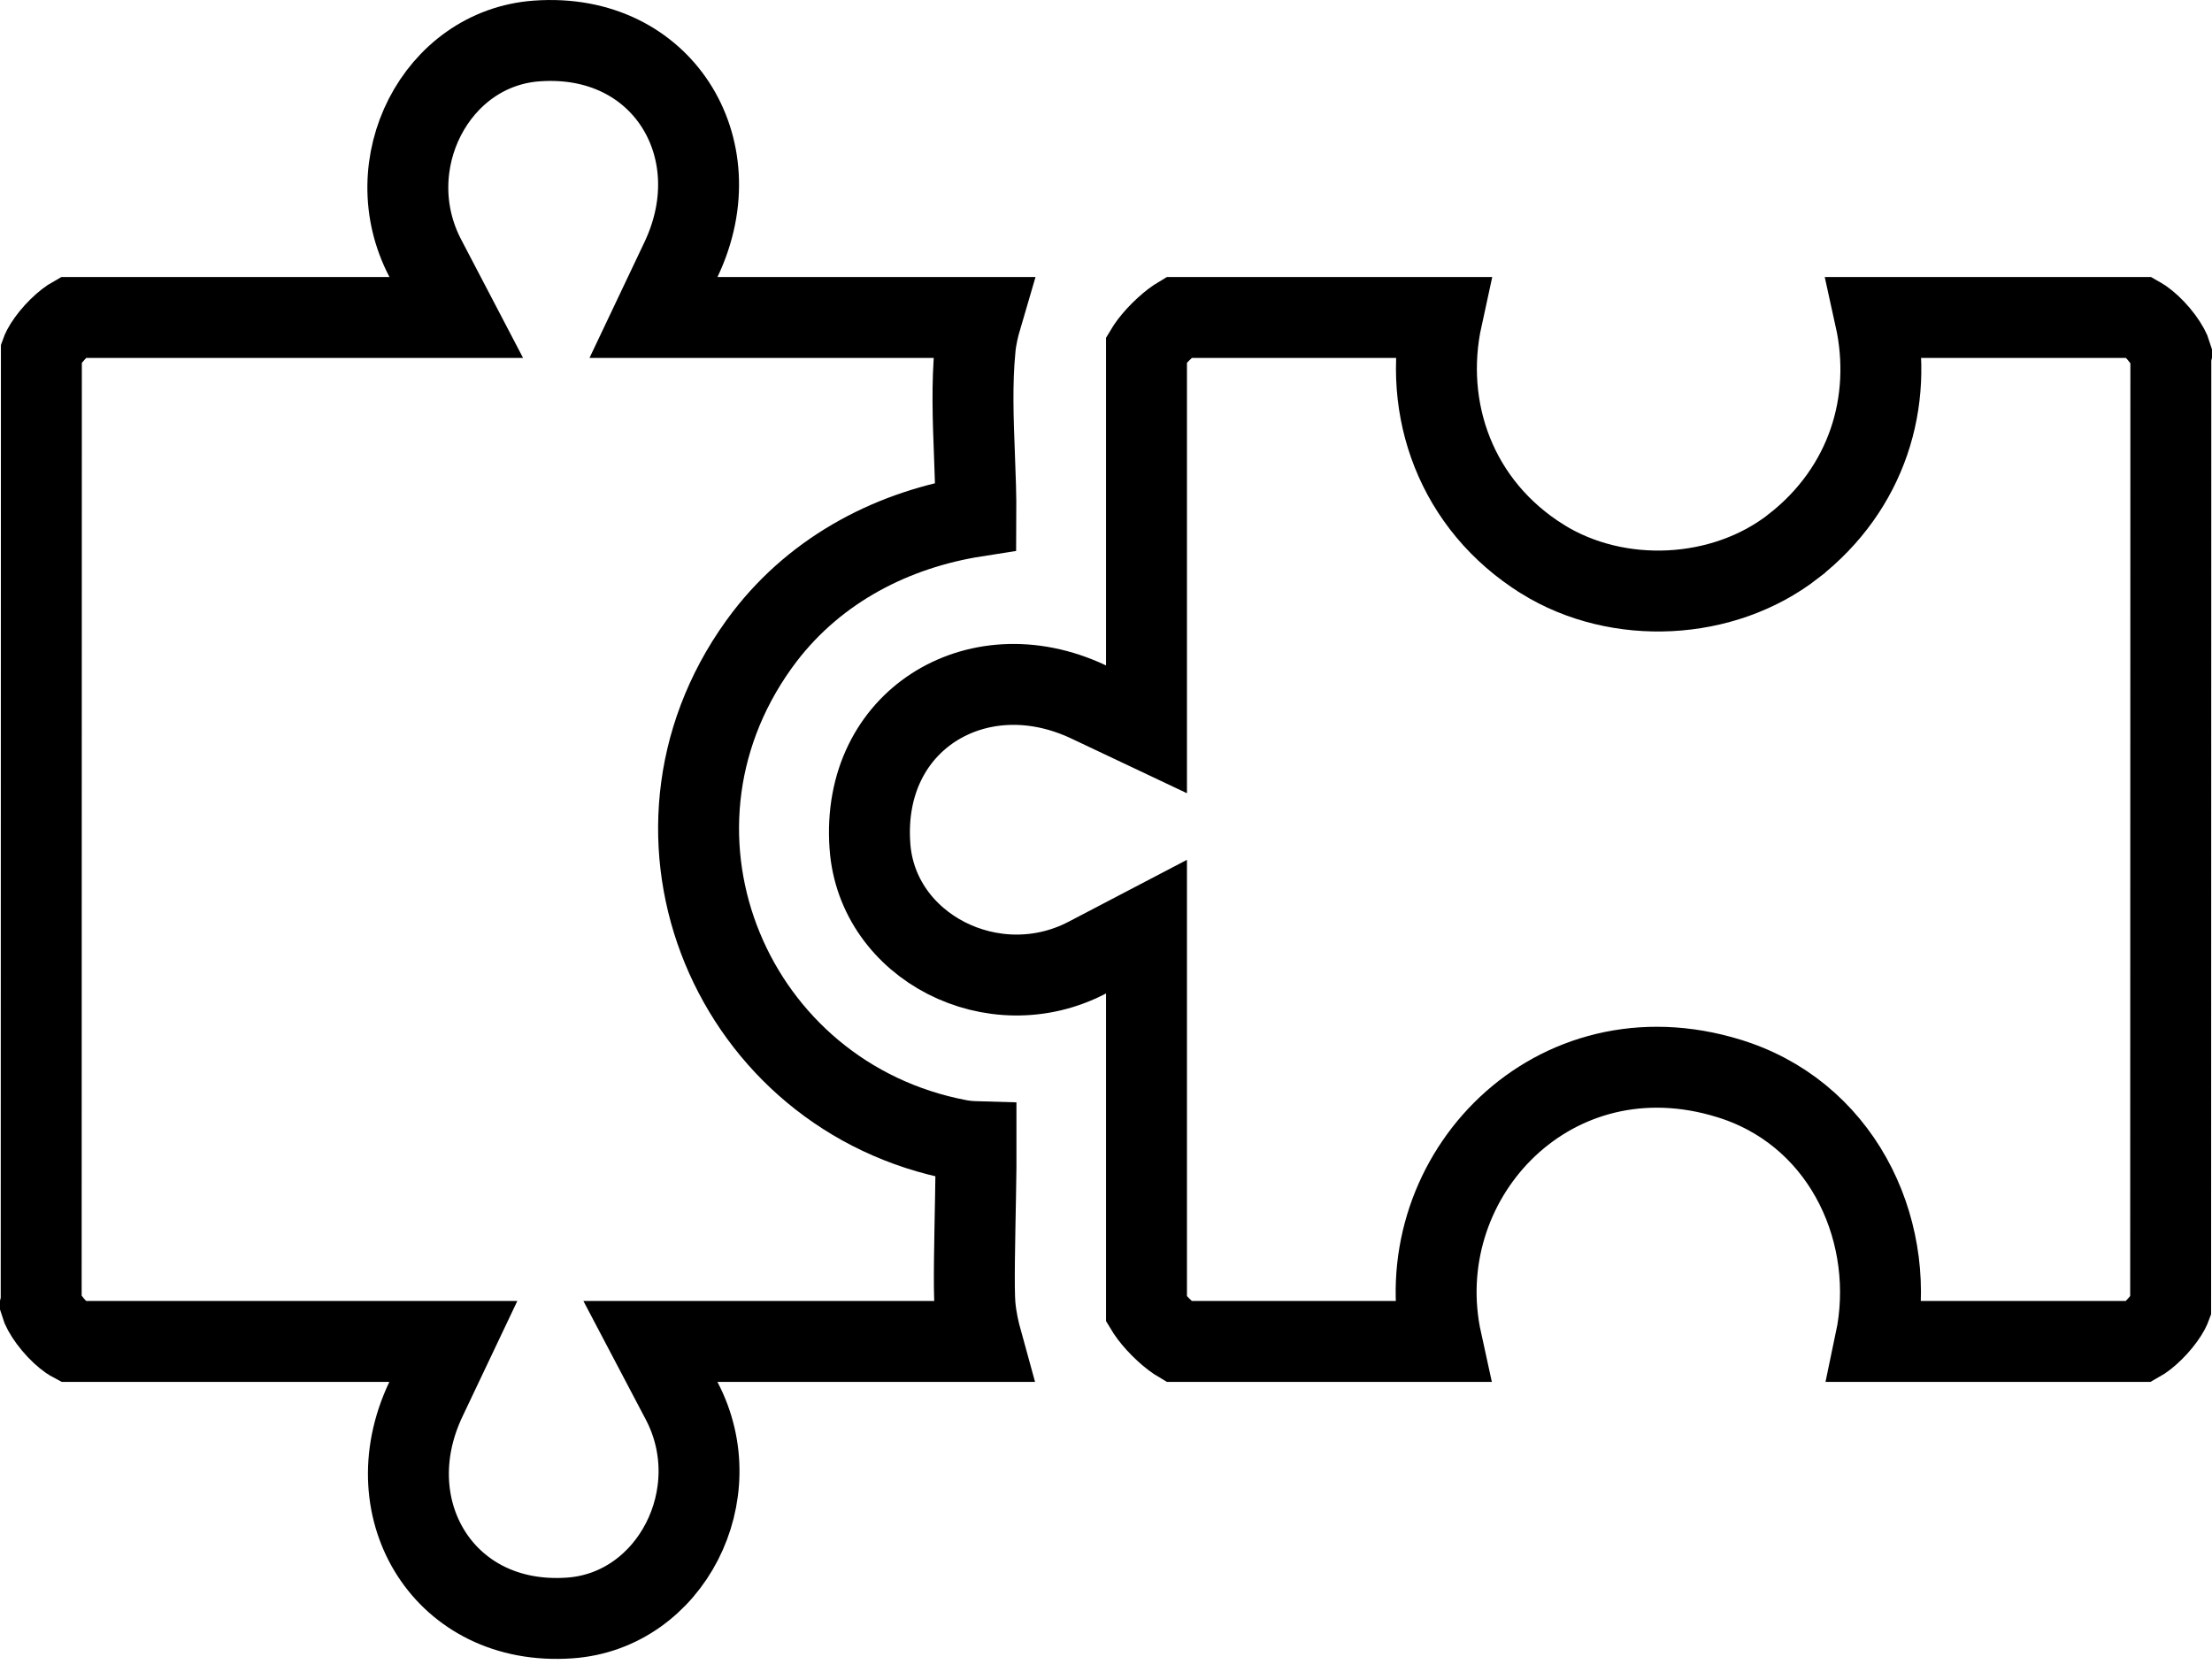
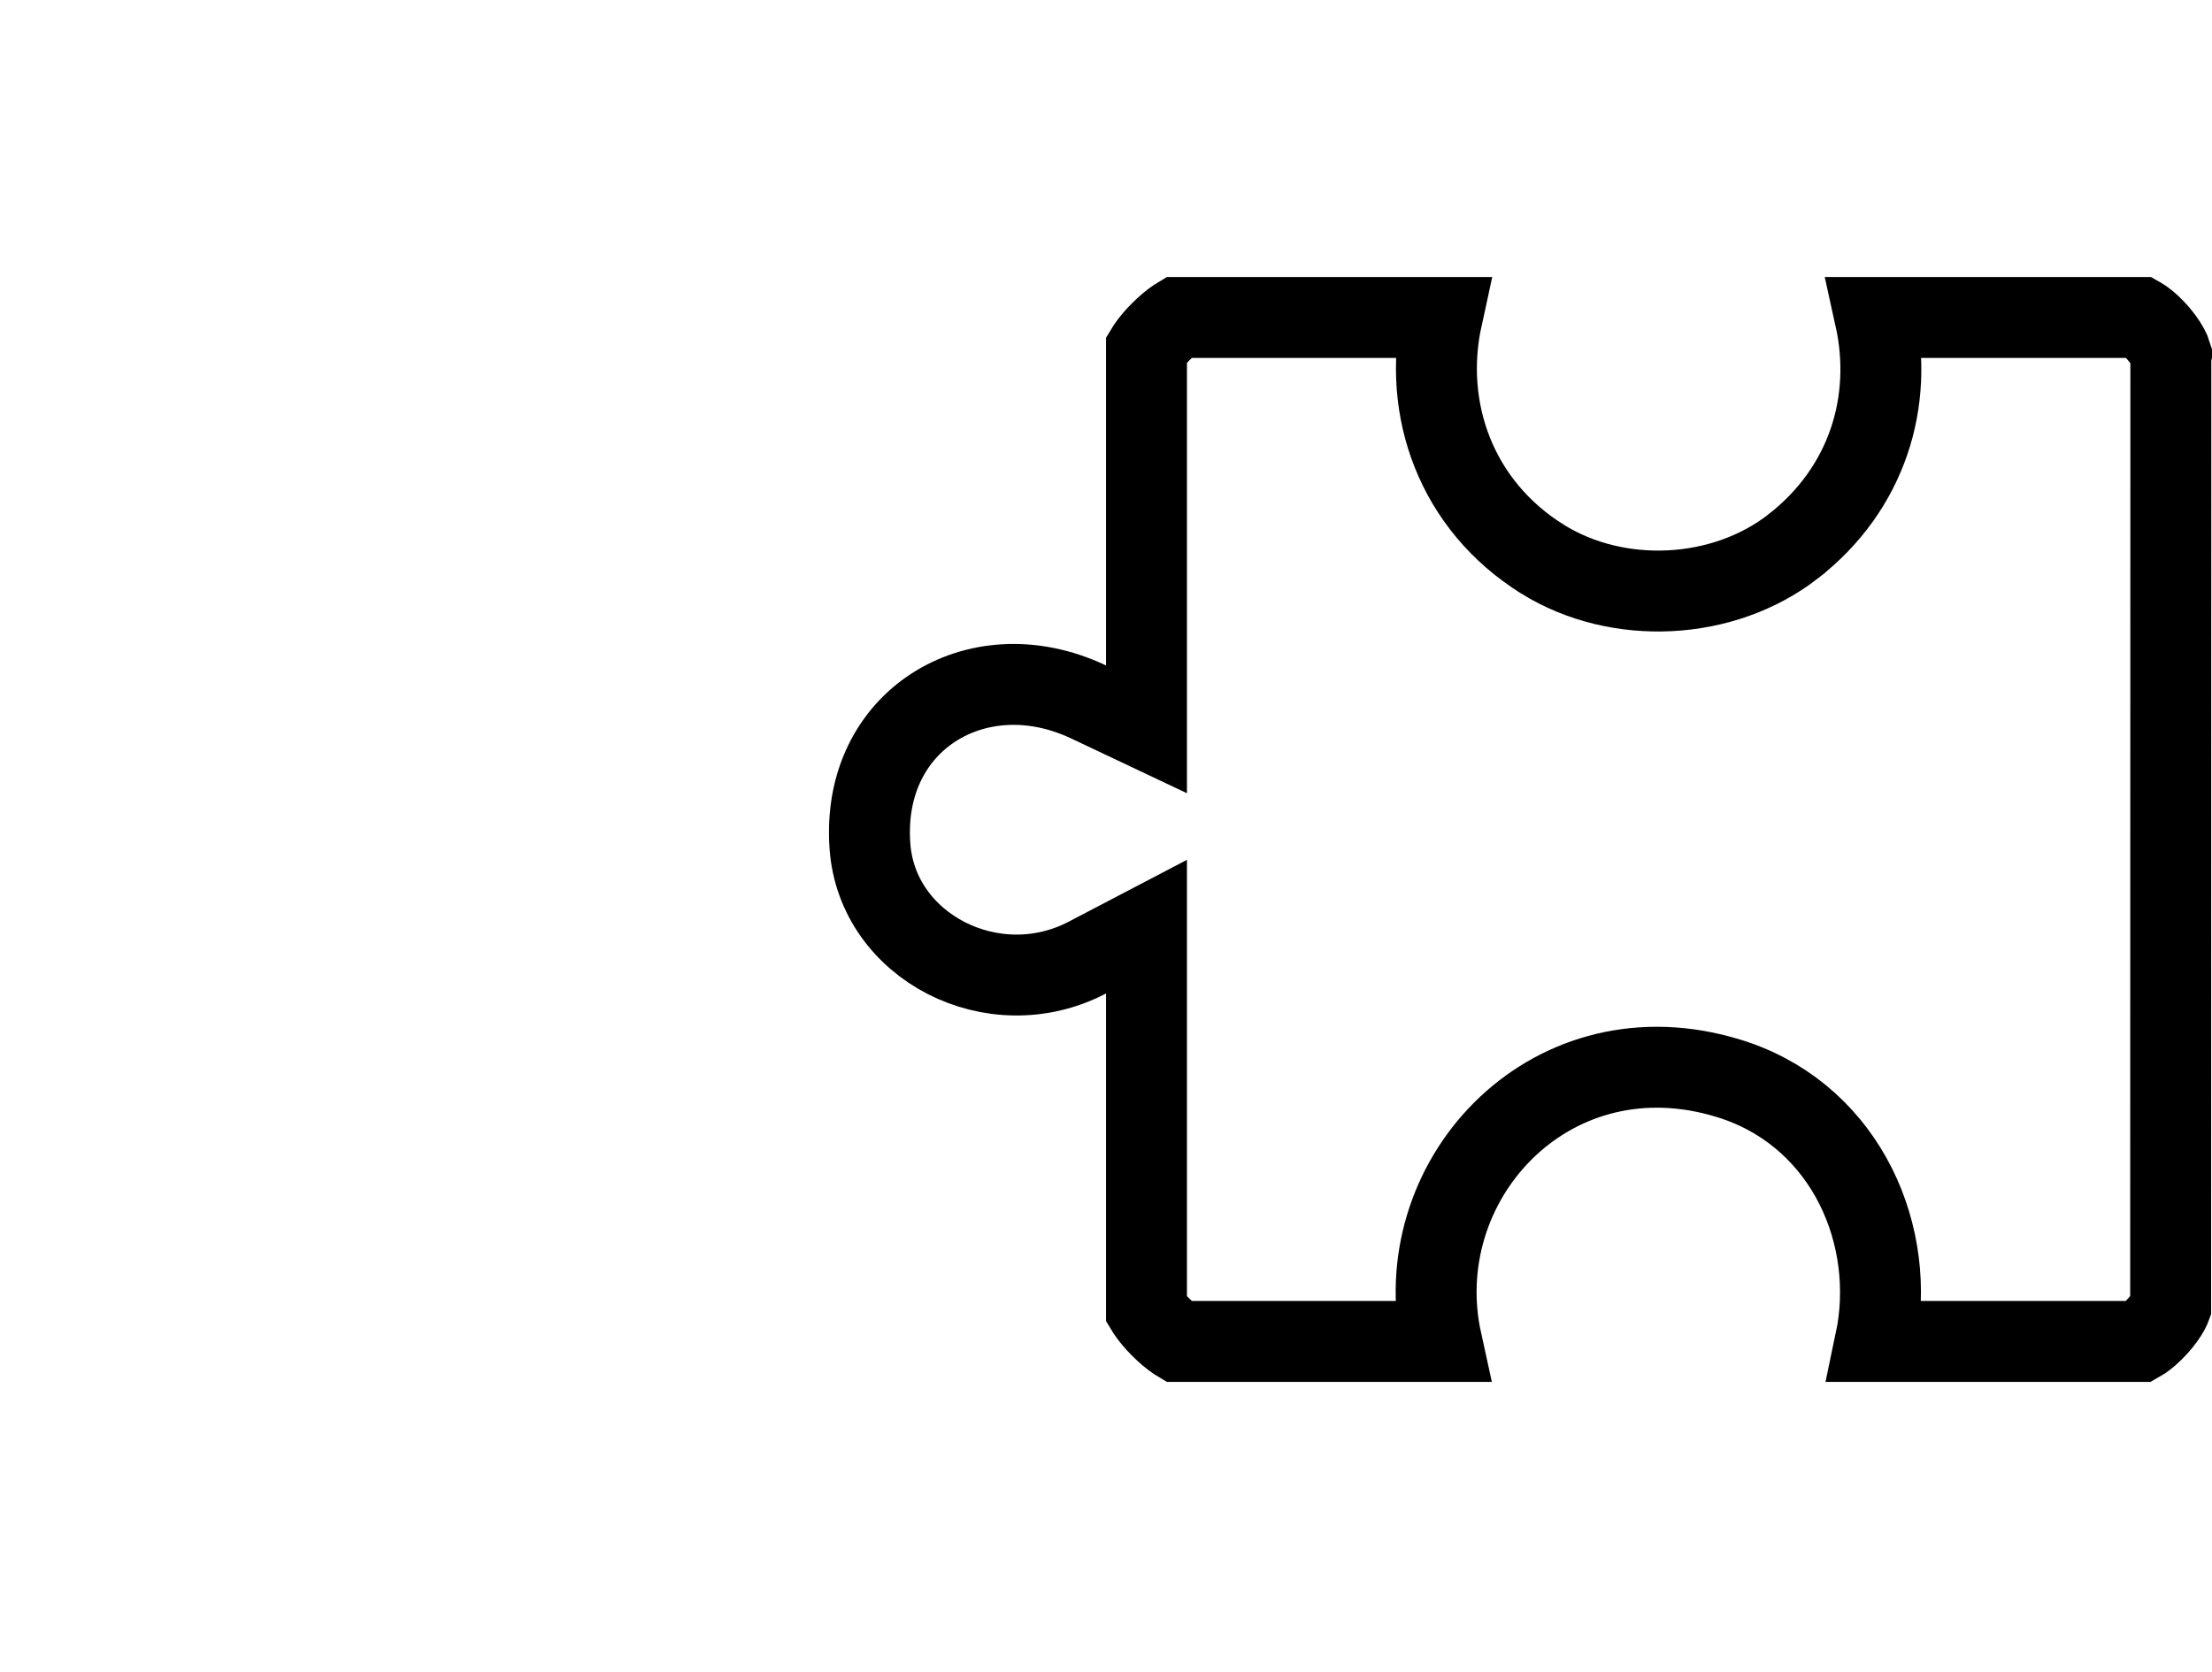
<svg xmlns="http://www.w3.org/2000/svg" width="82" height="62" viewBox="0 0 82 62" fill="none">
-   <path d="M19.898 1.519C22.272 1.348 24.058 2.375 25.034 3.874C26.019 5.386 26.255 7.496 25.243 9.626L24.225 11.771H36.383C36.281 12.118 36.187 12.507 36.147 12.925V12.927C36.022 14.224 36.074 15.583 36.122 16.827C36.154 17.643 36.182 18.412 36.177 19.143C33.155 19.617 30.298 21.059 28.339 23.615L28.125 23.904C23.035 31.005 27.147 40.68 35.56 42.267C35.793 42.311 36.01 42.324 36.185 42.329C36.187 42.894 36.177 43.599 36.164 44.339C36.136 45.9 36.09 47.773 36.145 48.404C36.188 48.888 36.288 49.334 36.399 49.736H24.111L25.268 51.935C27.087 55.396 24.856 59.721 21.133 59.988C18.763 60.158 16.98 59.129 16.004 57.627C15.019 56.111 14.782 54 15.788 51.879L16.805 49.736H2.666C2.64 49.722 2.603 49.702 2.558 49.671C2.385 49.551 2.171 49.357 1.971 49.119C1.769 48.879 1.624 48.646 1.547 48.469C1.529 48.427 1.518 48.395 1.511 48.372L1.527 48.31V48.122L1.534 13.071V13.053C1.543 13.028 1.558 12.986 1.59 12.927C1.681 12.755 1.835 12.537 2.034 12.318C2.233 12.1 2.436 11.926 2.596 11.818C2.628 11.797 2.657 11.783 2.678 11.771H16.914L15.766 9.575C13.948 6.101 16.161 1.786 19.898 1.519Z" stroke="black" stroke-width="3" />
  <path d="M53.455 11.77C52.714 15.161 53.973 18.733 57.184 20.732L57.185 20.733C59.976 22.466 63.88 22.28 66.483 20.252L66.484 20.25C69.224 18.113 70.201 14.883 69.512 11.77H79.335C79.361 11.785 79.399 11.804 79.444 11.835C79.617 11.956 79.83 12.149 80.03 12.387C80.232 12.627 80.377 12.86 80.454 13.038C80.472 13.078 80.482 13.11 80.489 13.133L80.474 13.196V13.384L80.467 48.435V48.454C80.458 48.478 80.443 48.52 80.411 48.58C80.32 48.752 80.166 48.969 79.967 49.188C79.768 49.406 79.565 49.581 79.405 49.688C79.373 49.71 79.344 49.724 79.323 49.736H69.522C70.344 45.84 68.465 41.5 64.374 40.077L64.139 39.999L63.792 39.897C57.335 38.126 52.141 43.835 53.438 49.736H43.676C43.658 49.725 43.636 49.715 43.612 49.699C43.45 49.591 43.24 49.418 43.029 49.207C42.818 48.995 42.646 48.784 42.538 48.621C42.522 48.596 42.512 48.574 42.501 48.556V34.357L40.306 35.505C36.832 37.321 32.517 35.107 32.249 31.373V31.372C32.078 28.989 33.103 27.207 34.6 26.235C36.11 25.253 38.224 25.018 40.36 26.028L42.501 27.041V12.946C42.512 12.928 42.523 12.906 42.539 12.881C42.647 12.719 42.819 12.509 43.031 12.298C43.243 12.088 43.453 11.915 43.616 11.807C43.64 11.791 43.663 11.781 43.681 11.77H53.455Z" stroke="black" stroke-width="3" />
</svg>